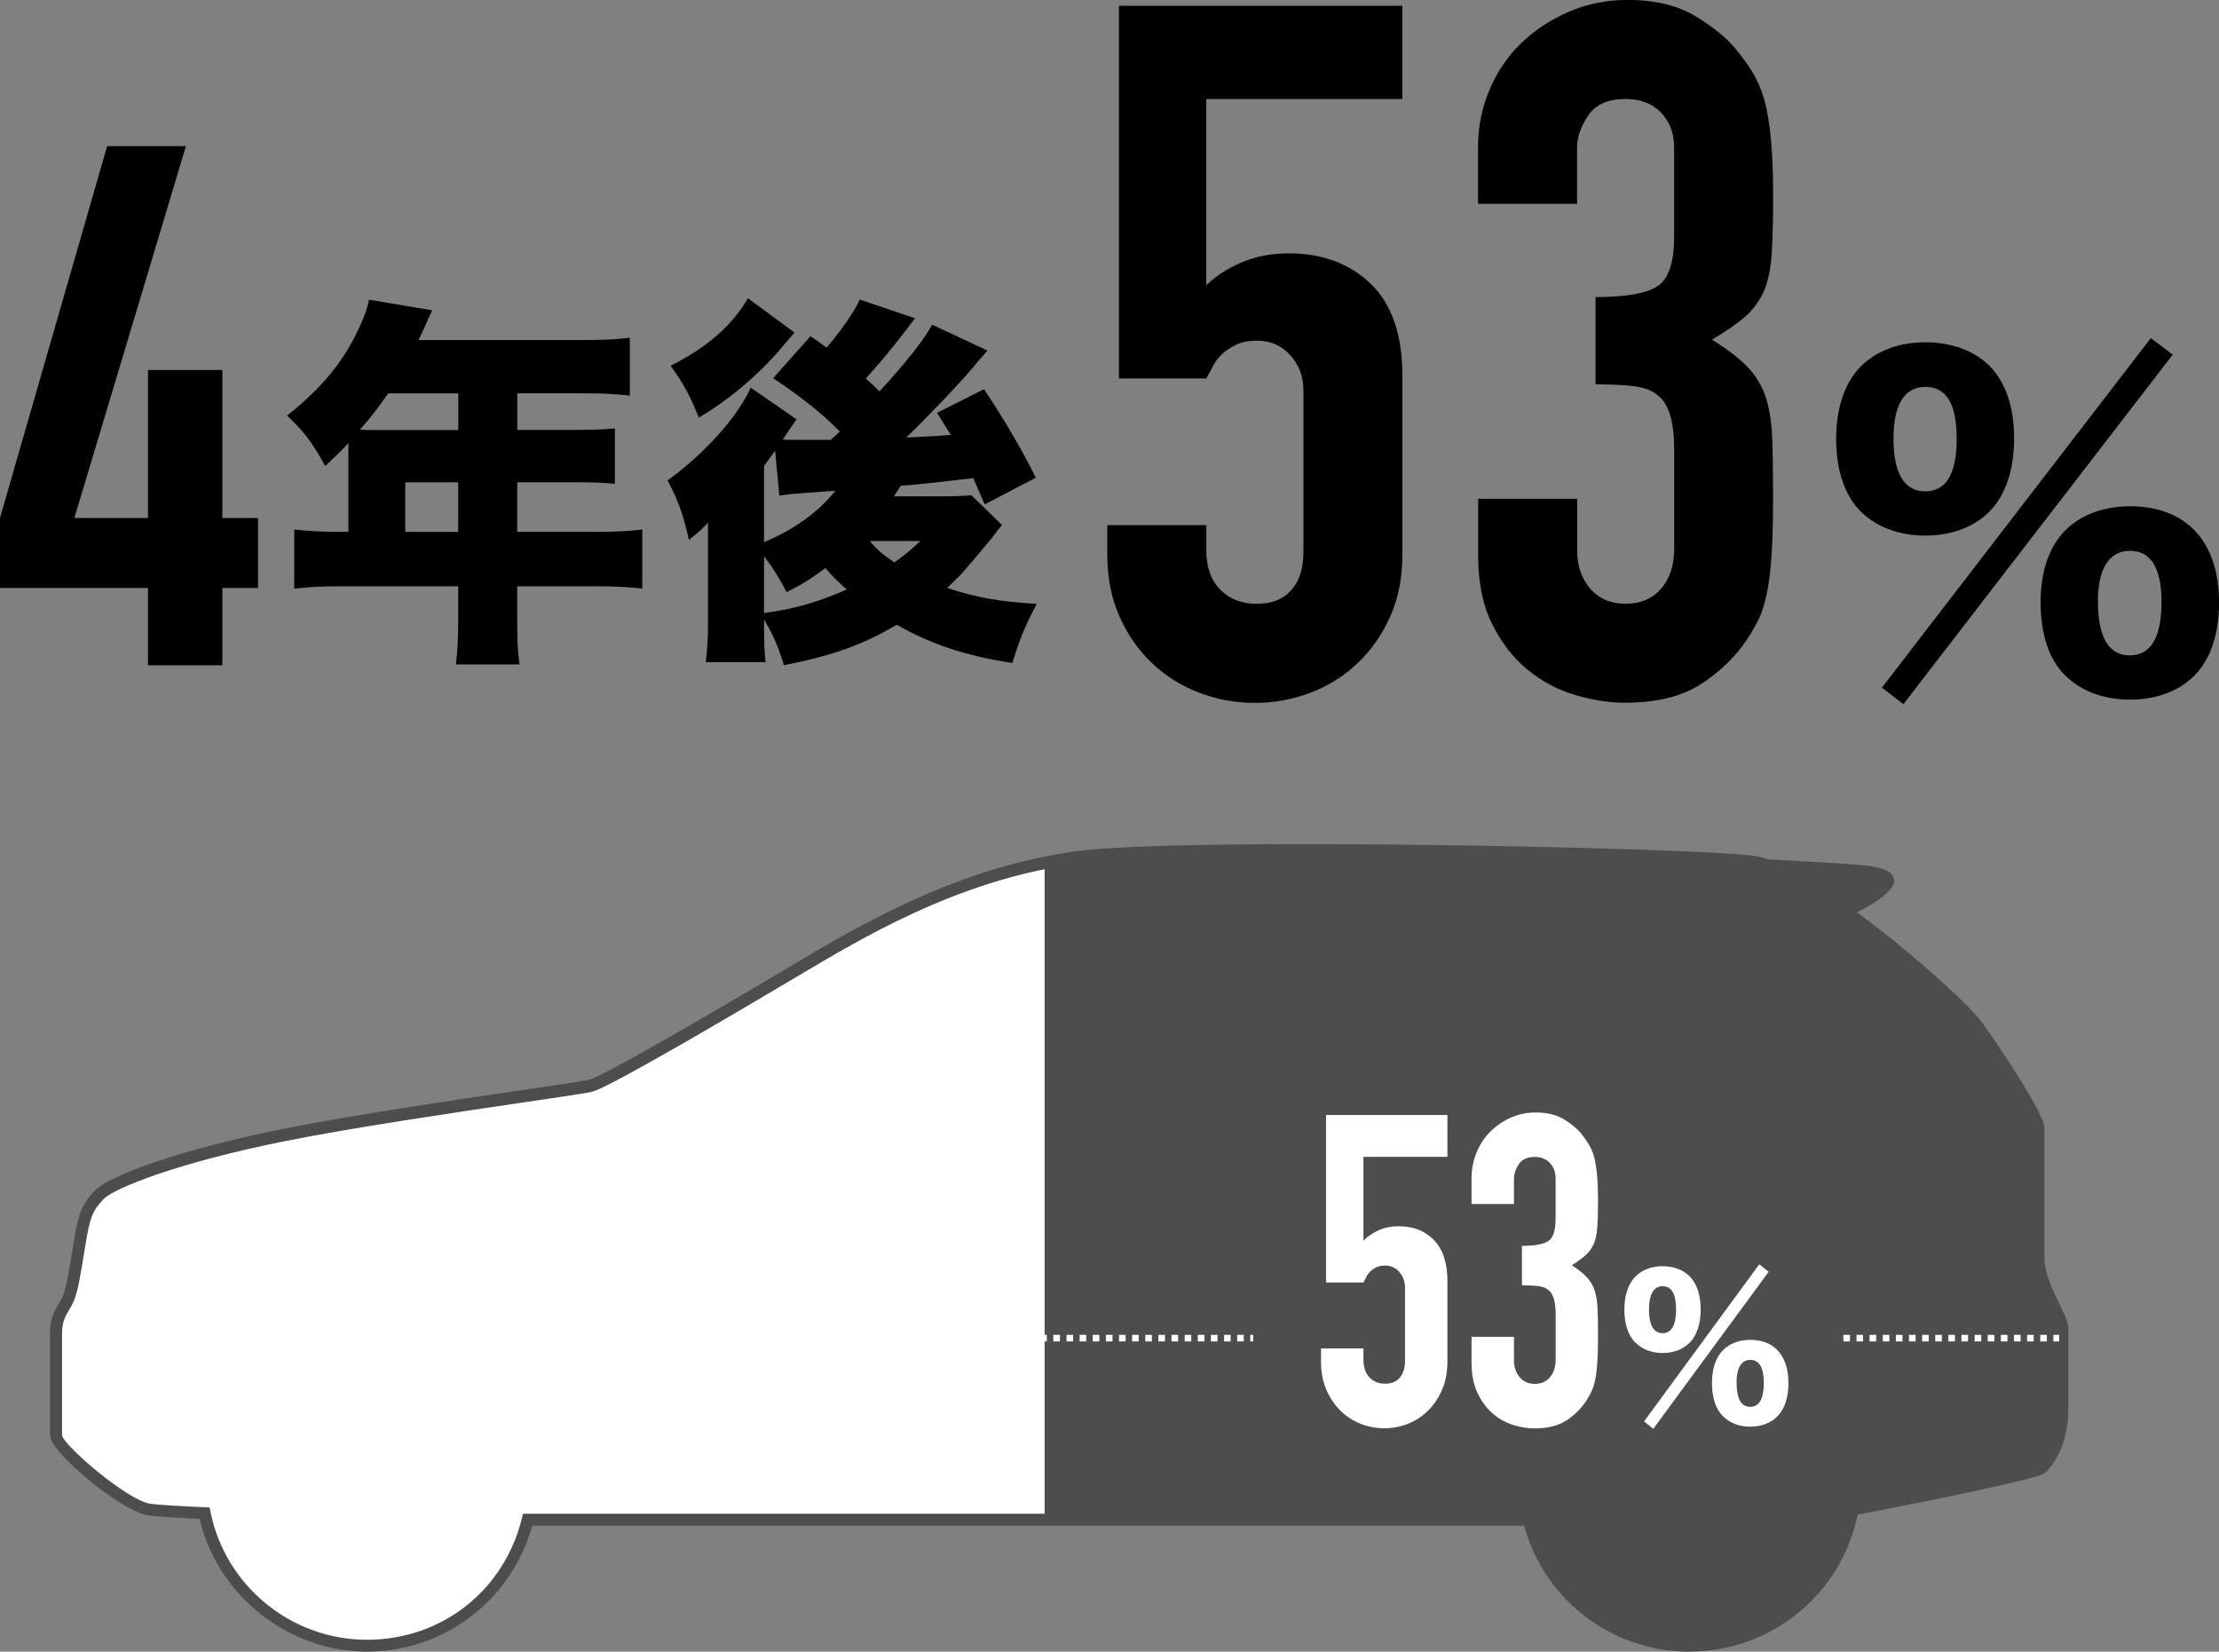
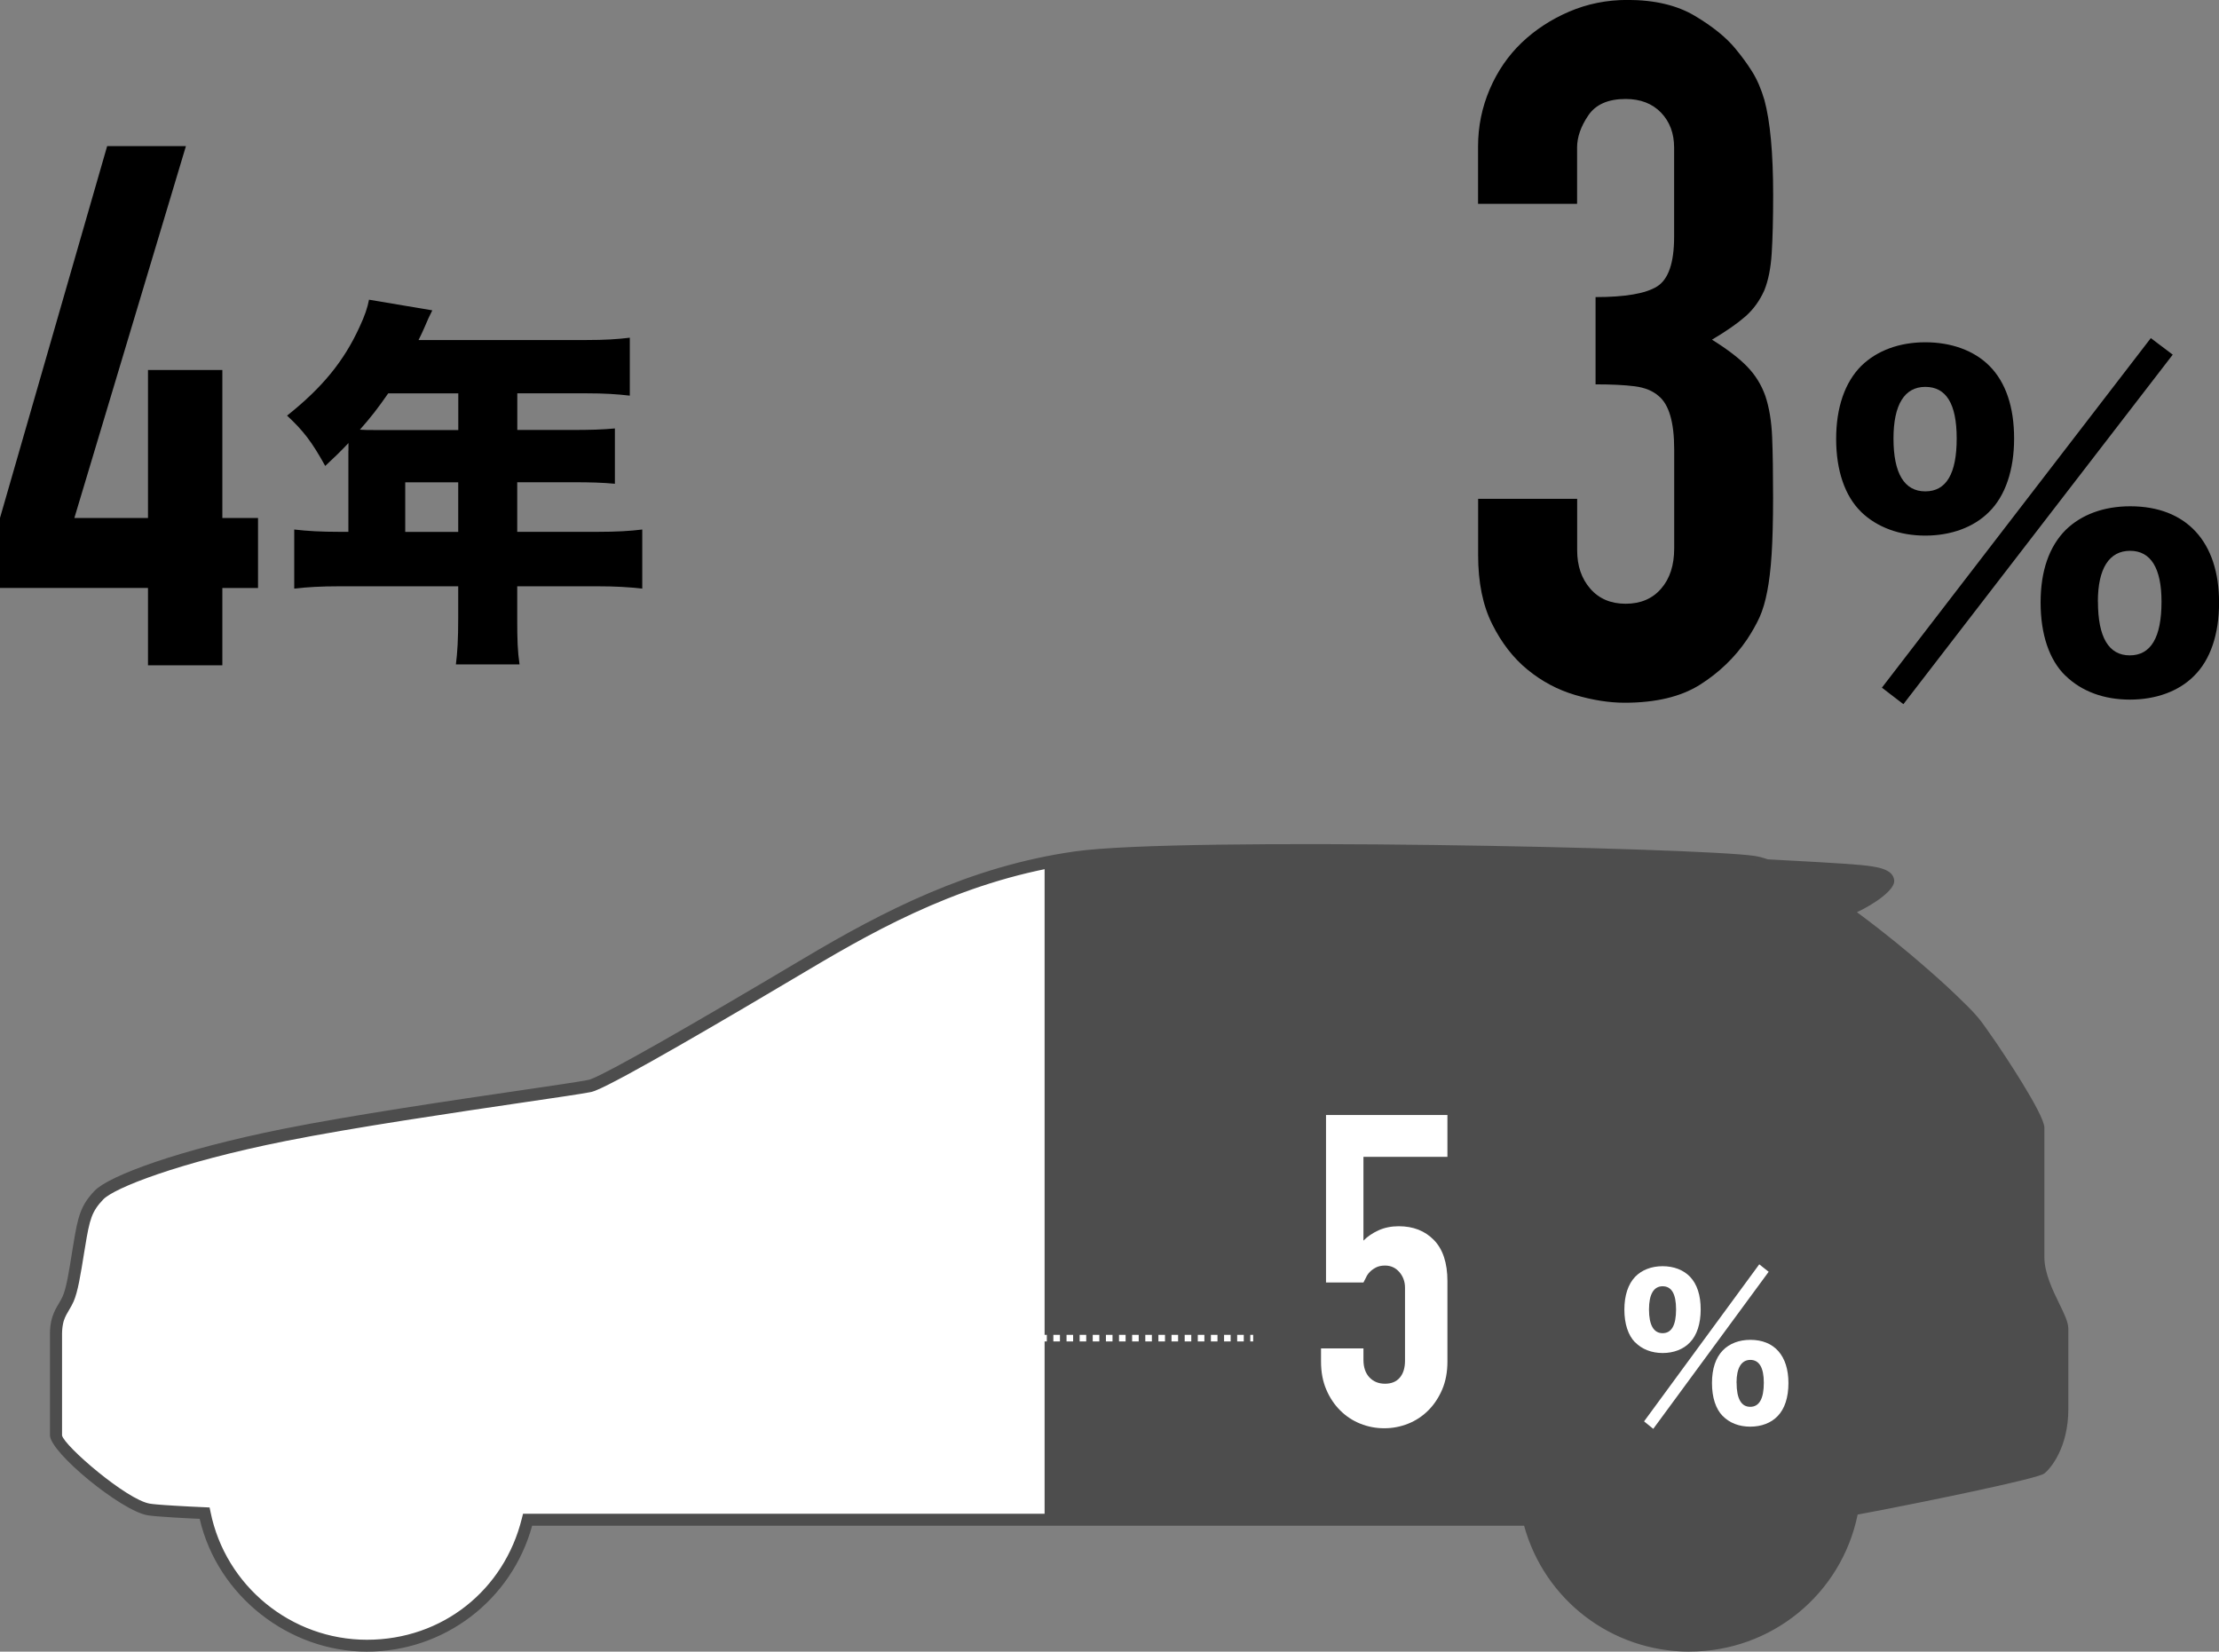
<svg xmlns="http://www.w3.org/2000/svg" id="_レイヤー_2" viewBox="0 0 306.49 228.1">
  <rect x="0" y="0" width="306.49" height="228.1" fill="#808080" stroke="none" />
  <defs>
    <style>.cls-1{fill:#4d4d4d;}.cls-1,.cls-2,.cls-3,.cls-4{stroke-width:0px;}.cls-3{fill:none;}.cls-4{fill:#fff;}.cls-5{clip-path:url(#clippath);}</style>
    <clipPath id="clippath">
      <path class="cls-3" d="M281.52,173.62v-17.86c0-1.12-3.52-6.85-6.41-11.13-.06-.09-.12-.17-.18-.26-.12-.17-.23-.34-.34-.5-.1-.15-.2-.29-.3-.43-.09-.13-.18-.26-.27-.39-.12-.17-.24-.34-.36-.5-.07-.09-.14-.19-.2-.28-.18-.25-.35-.49-.52-.71-.1-.14-.24-.3-.38-.47-.04-.05-.09-.11-.14-.16-.12-.13-.24-.27-.38-.43-.06-.06-.12-.13-.18-.19-.16-.17-.33-.35-.51-.53-.05-.05-.1-.1-.15-.15-.49-.5-1.06-1.05-1.69-1.65-.05-.05-.11-.1-.16-.16-.27-.26-.55-.52-.85-.79-.06-.06-.12-.11-.18-.17-.34-.31-.7-.64-1.06-.97,0,0,0,0-.01,0-.79-.71-1.63-1.44-2.51-2.2-.03-.03-.07-.06-.1-.09-.41-.35-.82-.7-1.25-1.06-.04-.03-.07-.06-.11-.09-1.38-1.16-2.83-2.34-4.31-3.49-.03-.02-.06-.04-.09-.07-.48-.37-.96-.74-1.44-1.11-.02-.01-.03-.03-.05-.04-.88-.66-1.75-1.32-2.63-1.94,2.9-.93,6.11-3.41,6.03-4.11-.09-.76-1.25-1.12-3.93-1.39-2.12-.21-9.76-.62-12.87-.78-.64-.23-1.24-.39-1.78-.47-7.77-1.16-79.05-2.68-93.61-.63-14.56,2.05-26.35,8.22-37.16,14.65-10.32,6.14-26.16,15.44-29.52,16.74-.07.03-.13.05-.2.07-.08.03-.15.05-.21.06-.06.02-.15.03-.26.05-.02,0-.05,0-.07.01-3.72.71-28.13,3.96-41.92,6.72-14.29,2.86-23.85,6.43-25.63,8.31-1.79,1.88-2.11,3.22-2.71,6.91-.6,3.69-.95,6.07-1.55,7.44-.4.92-1.01,1.58-1.37,2.7-.03.08-.05.16-.07.25-.03.1-.05.21-.08.32-.03.13-.05.26-.07.4-.01.09-.03.18-.04.28-.03.25-.04.52-.04.82v14.05c0,1.73,9.29,9.65,12.8,10.24.57.1,1.83.2,3.6.3h0c.6.04,1.27.07,1.99.11.07,0,.14,0,.21,0,.32.02.64.03.98.05.11,0,.22.01.34.02.2,0,.4.02.61.03,2.11,10.44,11.34,18.31,22.41,18.31s19.75-7.41,22.2-17.39h138.29c2.45,9.98,11.46,17.39,22.2,17.39s20.58-8.12,22.5-18.81c.02,0,.04,0,.06-.01.15-.03.3-.06.46-.08,1.18-.22,2.41-.45,3.68-.69,0,0,0,0,0,0,9.81-1.89,21.2-4.38,21.77-4.82.95-.71,3.01-3.6,3.01-8.25v-11.08c0-1.79-3.3-5.9-3.3-9.91Z" />
    </clipPath>
  </defs>
  <g id="obj">
-     <path class="cls-2" d="M193.69.8v12.87h-27.08v25.74c1.25-1.25,2.86-2.3,4.83-3.15,1.96-.85,4.16-1.27,6.57-1.27,4.65,0,8.42,1.41,11.33,4.22,2.9,2.82,4.36,7.04,4.36,12.67v24.67c0,3.22-.56,6.08-1.68,8.58-1.12,2.5-2.61,4.65-4.49,6.44-1.88,1.79-4.05,3.15-6.5,4.09-2.46.94-5.03,1.41-7.71,1.41s-5.25-.47-7.71-1.41c-2.46-.94-4.63-2.3-6.5-4.09-1.88-1.79-3.38-3.93-4.49-6.44-1.12-2.5-1.68-5.36-1.68-8.58v-4.02h13.68v3.49c0,2.33.65,4.14,1.94,5.43,1.29,1.3,2.97,1.94,5.03,1.94s3.64-.62,4.76-1.88c1.12-1.25,1.68-2.99,1.68-5.23v-22.39c0-1.88-.6-3.49-1.81-4.83-1.21-1.34-2.75-2.01-4.63-2.01-1.16,0-2.15.2-2.95.6s-1.48.87-2.01,1.41-.94,1.12-1.21,1.74c-.45.8-.72,1.3-.8,1.47h-12.07V.8h39.15Z" />
    <path class="cls-2" d="M220.37,41.03c4.11,0,6.95-.49,8.51-1.47,1.56-.98,2.35-3.26,2.35-6.84v-12.34c0-1.96-.6-3.57-1.81-4.83-1.21-1.25-2.84-1.88-4.89-1.88-2.41,0-4.14.76-5.16,2.28-1.03,1.52-1.54,3-1.54,4.42v7.78h-13.68v-7.91c0-2.77.54-5.41,1.61-7.91,1.07-2.5,2.55-4.65,4.42-6.44,1.88-1.79,4.07-3.22,6.57-4.29,2.5-1.07,5.18-1.61,8.04-1.61,3.75,0,6.86.74,9.32,2.21,2.46,1.47,4.31,2.97,5.56,4.49.89,1.07,1.68,2.14,2.35,3.22.67,1.07,1.23,2.37,1.68,3.89.8,2.95,1.21,7.33,1.21,13.14,0,3.31-.07,5.99-.2,8.04-.13,2.06-.47,3.75-1.01,5.09-.63,1.43-1.5,2.64-2.61,3.62-1.12.98-2.66,2.06-4.63,3.22,2.15,1.34,3.78,2.59,4.89,3.75,1.12,1.16,1.94,2.5,2.48,4.02.54,1.61.85,3.51.94,5.7.09,2.19.13,4.98.13,8.38,0,3.13-.07,5.72-.2,7.78-.13,2.06-.34,3.75-.6,5.09-.27,1.43-.63,2.64-1.07,3.62-.45.98-1.03,2.01-1.74,3.08-1.7,2.5-3.87,4.58-6.5,6.24-2.64,1.66-6.1,2.48-10.39,2.48-2.15,0-4.42-.36-6.84-1.07-2.41-.71-4.6-1.88-6.57-3.49-1.97-1.61-3.6-3.71-4.89-6.3-1.3-2.59-1.94-5.77-1.94-9.52v-7.78h13.68v7.11c0,2.15.6,3.91,1.81,5.3,1.21,1.39,2.84,2.08,4.89,2.08s3.69-.69,4.89-2.08c1.21-1.38,1.81-3.24,1.81-5.56v-13.68c0-3.75-.72-6.21-2.15-7.37-.8-.71-1.9-1.16-3.28-1.34-1.39-.18-3.2-.27-5.43-.27v-12.07Z" />
    <path class="cls-2" d="M20.44,91.87v-10.67H0v-9.67L14.8,20.18h10.88l-15.41,51.36h10.17v-20.44h10.27v20.44h4.93v9.67h-4.93v10.67h-10.27Z" />
    <path class="cls-2" d="M48.13,62.24v-1.05c-1.26,1.32-1.74,1.79-3.21,3.16-1.84-3.32-3-4.84-5.27-6.95,4.9-3.9,7.85-7.53,10-12.22.74-1.58,1.11-2.69,1.32-3.79l8.74,1.47c-.47.95-.53,1.05-1.11,2.42-.26.58-.42.95-.79,1.68h23.12c2.69,0,4.32-.11,6.06-.32v8c-1.84-.21-3.48-.32-6.06-.32h-9.48v5.06h7.37c2.79,0,4.37-.05,6.11-.21v7.64c-1.74-.16-3.27-.21-5.85-.21h-7.64v6.85h11.06c2.63,0,4.53-.11,6.21-.32v8.16c-1.9-.21-3.69-.32-6.21-.32h-11.06v4.42c0,3.05.05,4.53.32,6.37h-8.79c.21-1.69.32-3.37.32-6.53v-4.26h-16.38c-2.53,0-4.48.11-6.27.32v-8.16c1.79.21,3.69.32,6.27.32h1.21v-11.22ZM53.61,54.34c-1.47,2.11-2.32,3.21-3.9,5,.79.05,1.11.05,1.95.05h11.64v-5.06h-9.69ZM63.29,73.46v-6.85h-7.32v6.85h7.32Z" />
-     <path class="cls-2" d="M138.39,72.51q-.53.63-1.26,1.63-.37.47-2.69,3.21c-1.63,1.95-2.05,2.37-3.63,3.84,4,1.32,7.11,1.9,12.38,2.21-1.58,3-2.32,4.79-3.37,8.16-6.27-.95-11.11-2.53-15.96-5.27-4.79,2.79-8.69,4.21-15.59,5.58-.68-2.32-1.47-4.21-2.74-6.32,0,3.32.05,4.37.21,5.9h-8.27c.21-1.47.32-3.11.32-5.58v-13.69c-.74.79-1.42,1.47-2.63,2.37-.84-3.63-1.42-5.27-2.95-8.21,5.06-3.63,9.74-8.85,11.48-12.8l6.32,4.37c-.37.53-.42.63-.9,1.32q-.26.37-.53.79t-.47.68c.63.05.95.05,1.42.05h5.21q1-.9,1.26-1.16c-2.69-2.69-5.16-4.63-9.21-7.37l5.16-5.79q1.11.74,2.21,1.58c2-2.32,3.95-5.11,4.58-6.64l7.64,2.58c-.58.74-.58.79-1.32,1.74-1.63,2.16-3.69,4.63-5.48,6.58.84.74,1.16,1.05,1.9,1.79,3.9-4.27,6.11-7.11,7.27-9.22l7.64,3.58c-.9,1-1.58,1.79-2,2.32-1.95,2.32-6.48,7.06-9.22,9.69q.9-.05,3-.16c.53,0,1.26-.05,3.16-.21-.68-1.05-1-1.58-1.9-3.05l6.48-3.26c2.58,3.84,5.16,8.21,7.16,12.22l-7.06,3.69c-.84-1.95-1.05-2.42-1.58-3.63-5.95.68-6.58.79-10,1.05-.42.58-.53.84-.95,1.47h6.58c1.63,0,3.05-.05,4.11-.16l4.21,4.11ZM109.74,45.92c-.68.79-2,2.32-2.48,2.9-3,3.37-6.85,6.58-10.74,8.85-1.21-3-2.05-4.63-3.9-7.16,5.06-2.53,8.53-5.58,10.69-9.32l6.42,4.74ZM105.53,74.88c4.16-1.74,7.64-4.27,9.85-7.11l-5.69.42c-.58.05-.74.05-2.05.26l-.58-6.21q-.32.47-1.53,2.11v10.53ZM105.53,84.67c4.27-.58,7.64-1.58,11.43-3.26-1.37-1.21-1.84-1.68-2.95-2.95-2,1.47-3.16,2.21-5.37,3.32-.95-1.84-1.84-3.32-3.11-4.95v7.85ZM120.12,74.72c1.05,1.21,1.84,1.9,3.42,2.95,1.37-1,2-1.47,3.58-2.95h-7Z" />
    <path class="cls-2" d="M257.03,70.66c-2.22-2.17-3.42-5.71-3.42-10.04s1.2-7.82,3.48-10.1c2.17-2.11,5.25-3.25,8.84-3.25s6.73,1.14,8.84,3.25c2.28,2.28,3.42,5.71,3.42,10.04s-1.2,7.93-3.48,10.16c-2.11,2.11-5.25,3.25-8.79,3.25s-6.68-1.14-8.9-3.31ZM297.08,46.7l3.02,2.28-37.2,48.27-2.97-2.28,37.14-48.27ZM261.53,60.56c0,4.79,1.48,7.3,4.39,7.3s4.34-2.45,4.34-7.3-1.48-7.13-4.34-7.13-4.39,2.45-4.39,7.13ZM285.27,93.31c-2.23-2.17-3.42-5.71-3.42-10.1s1.2-7.76,3.48-10.04c2.17-2.11,5.25-3.25,8.9-3.25,7.76,0,12.27,4.91,12.27,13.29,0,4.39-1.2,7.93-3.48,10.16-2.11,2.11-5.25,3.25-8.84,3.25s-6.68-1.14-8.9-3.31ZM289.77,83.09c0,4.91,1.48,7.42,4.39,7.42s4.39-2.45,4.39-7.42c0-4.62-1.48-7.02-4.34-7.02s-4.45,2.4-4.45,7.02Z" />
    <path class="cls-4" d="M281.52,173.62v-17.86c0-1.12-3.52-6.85-6.41-11.13-.06-.09-.12-.17-.18-.26-.12-.17-.23-.34-.34-.5-.1-.15-.2-.29-.3-.43-.09-.13-.18-.26-.27-.39-.12-.17-.24-.34-.36-.5-.07-.09-.14-.19-.2-.28-.18-.25-.35-.49-.52-.71-.1-.14-.24-.3-.38-.47-.04-.05-.09-.11-.14-.16-.12-.13-.24-.27-.38-.43-.06-.06-.12-.13-.18-.19-.16-.17-.33-.35-.51-.53-.05-.05-.1-.1-.15-.15-.49-.5-1.06-1.05-1.69-1.65-.05-.05-.11-.1-.16-.16-.27-.26-.55-.52-.85-.79-.06-.06-.12-.11-.18-.17-.34-.31-.7-.64-1.06-.97,0,0,0,0-.01,0-.79-.71-1.63-1.44-2.51-2.2-.03-.03-.07-.06-.1-.09-.41-.35-.82-.7-1.25-1.06-.04-.03-.07-.06-.11-.09-1.38-1.16-2.83-2.34-4.31-3.49-.03-.02-.06-.04-.09-.07-.48-.37-.96-.74-1.44-1.11-.02-.01-.03-.03-.05-.04-.88-.66-1.75-1.32-2.63-1.94,2.9-.93,6.11-3.41,6.03-4.11-.09-.76-1.25-1.12-3.93-1.39-2.12-.21-9.76-.62-12.87-.78-.64-.23-1.24-.39-1.78-.47-7.77-1.16-79.05-2.68-93.61-.63-14.56,2.05-26.35,8.22-37.16,14.65-10.32,6.14-26.16,15.44-29.52,16.74-.07.03-.13.05-.2.07-.08.03-.15.05-.21.06-.06.02-.15.03-.26.05-.02,0-.05,0-.07.01-3.72.71-28.13,3.96-41.92,6.72-14.29,2.86-23.85,6.43-25.63,8.31-1.79,1.88-2.11,3.22-2.71,6.91-.6,3.69-.95,6.07-1.55,7.44-.4.92-1.01,1.58-1.37,2.7-.03.08-.05.16-.07.25-.03.1-.05.21-.08.32-.03.13-.05.26-.07.4-.01.09-.03.18-.04.28-.03.25-.04.52-.04.82v14.05c0,1.73,9.29,9.65,12.8,10.24.57.1,1.83.2,3.6.3h0c.6.04,1.27.07,1.99.11.07,0,.14,0,.21,0,.32.02.64.03.98.05.11,0,.22.01.34.02.2,0,.4.02.61.03,2.11,10.44,11.34,18.31,22.41,18.31s19.75-7.41,22.2-17.39h138.29c2.45,9.98,11.46,17.39,22.2,17.39s20.58-8.12,22.5-18.81c.02,0,.04,0,.06-.01.15-.03.3-.06.46-.08,1.18-.22,2.41-.45,3.68-.69,0,0,0,0,0,0,9.81-1.89,21.2-4.38,21.77-4.82.95-.71,3.01-3.6,3.01-8.25v-11.08c0-1.79-3.3-5.9-3.3-9.91Z" />
    <path class="cls-1" d="M233.35,228.1c-10.72,0-20.02-7.12-22.84-17.39H73.5c-2.82,10.27-12.12,17.39-22.84,17.39s-20.62-7.67-23.08-18.34l-1.51-.07c-.72-.04-1.39-.07-1.99-.11-1.9-.11-3.1-.22-3.69-.31-3.66-.62-13.49-8.68-13.49-11.06v-14.05c0-.33.02-.62.05-.9,0-.08.02-.17.03-.25.03-.23.06-.38.09-.53.03-.12.05-.24.09-.36.03-.1.06-.2.09-.29.24-.75.58-1.32.88-1.82.19-.32.37-.63.52-.96.52-1.18.86-3.31,1.37-6.53l.12-.72c.62-3.81,1-5.33,2.93-7.35,1.95-2.05,11.53-5.64,26.07-8.55,9.39-1.88,23.63-3.98,33.06-5.36,4.3-.63,7.69-1.13,8.87-1.36l.29-.06s.08-.02.13-.04l.17-.06c2.5-.97,12.93-6.89,29.39-16.68,10.84-6.45,22.87-12.7,37.46-14.76,14.46-2.04,86.18-.52,93.84.63.53.08,1.13.23,1.82.47,3.24.17,10.68.57,12.79.78,2.45.24,4.49.57,4.67,2.11.15,1.31-2.78,3.31-5.15,4.41.48.35.96.71,1.43,1.07.54.41,1.02.78,1.5,1.15l.09.07c1.44,1.12,2.9,2.31,4.34,3.51l.09.08c.44.37.86.73,1.27,1.08l.1.09c.89.76,1.73,1.5,2.52,2.21.38.34.74.67,1.08.98l.18.17c.29.27.58.54.85.8l.17.16c.64.61,1.21,1.17,1.71,1.67l.1.1c.24.25.41.43.58.6l.18.2c.14.15.27.3.39.44l.15.17c.16.19.3.36.41.51.17.22.34.47.53.72l1.66,2.38c.67.99,6.56,9.73,6.56,11.6v17.86c0,2.22,1.14,4.56,2.06,6.45.7,1.43,1.25,2.56,1.25,3.47v11.08c0,5.26-2.41,8.21-3.34,8.91-1.03.77-17.97,4.17-22.11,4.97-1.25.24-2.47.47-3.65.69-2.25,11-11.91,18.92-23.21,18.92ZM72.21,209.06h139.58l.16.63c2.43,9.87,11.23,16.76,21.4,16.76,10.68,0,19.8-7.62,21.69-18.13l.1-.56.99-.18c1.28-.24,2.51-.47,3.77-.71,10.54-2.04,20.63-4.29,21.51-4.71.49-.38,2.6-2.91,2.6-7.54v-11.08c0-.52-.55-1.65-1.08-2.74-.99-2.04-2.23-4.57-2.23-7.17v-17.86c-.08-.79-2.61-5.27-6.27-10.67l-1.63-2.34c-.18-.25-.35-.48-.51-.7-.09-.13-.21-.27-.35-.43l-.11-.13c-.13-.15-.26-.29-.39-.43l-.13-.14c-.19-.21-.36-.38-.54-.56l-.15-.15c-.48-.49-1.04-1.04-1.67-1.63l-.16-.15c-.27-.25-.55-.52-.84-.79l-.18-.16c-.34-.32-.69-.63-1.06-.96-.79-.71-1.63-1.45-2.5-2.2l.44-.72-.54.63c-.41-.35-.82-.7-1.24-1.05l-.11-.09c-1.42-1.19-2.86-2.36-4.29-3.47l.42-.72-.51.65c-.47-.37-.95-.74-1.43-1.1-.92-.7-1.79-1.35-2.66-1.97l-1.33-.96,1.56-.5c2.38-.76,4.79-2.55,5.37-3.28-.23-.13-.94-.38-3.1-.6-2.1-.21-9.67-.61-12.83-.78l-.23-.05c-.63-.22-1.17-.37-1.63-.43-7.63-1.14-78.98-2.66-93.37-.62-15.01,2.12-26.89,8.62-36.85,14.54-11.7,6.96-26.34,15.53-29.64,16.81l-.22.08c-.1.04-.2.07-.28.09-.08.02-.18.04-.3.06-1.28.25-4.53.72-9.01,1.38-9.41,1.39-23.62,3.48-32.97,5.35-14.92,2.98-23.72,6.51-25.2,8.07-1.58,1.66-1.88,2.71-2.49,6.47l-.12.72c-.54,3.34-.89,5.55-1.49,6.92-.19.42-.4.79-.61,1.14-.28.47-.54.91-.73,1.48l-.06.21c-.02.08-.04.17-.06.27-.02.11-.04.23-.06.35l-.03.24c-.02.23-.04.47-.04.74v14.05c.31,1.46,8.92,8.88,12.11,9.42.36.06,1.25.16,3.51.29.6.04,1.27.07,1.98.11l2.78.13.13.63c2.07,10.22,11.15,17.64,21.6,17.64s18.97-6.89,21.4-16.76l.16-.63Z" />
    <g class="cls-5">
      <rect class="cls-1" x="144.28" y="103.86" width="149.24" height="130.87" />
    </g>
-     <path class="cls-4" d="M284.41,185.26h-.79v-.91h.79v.91ZM282.71,185.26h-.91v-.91h.91v.91ZM280.9,185.26h-.91v-.91h.91v.91ZM279.09,185.26h-.91v-.91h.91v.91ZM277.27,185.26h-.91v-.91h.91v.91ZM275.46,185.26h-.91v-.91h.91v.91ZM273.65,185.26h-.91v-.91h.91v.91ZM271.83,185.26h-.91v-.91h.91v.91ZM270.02,185.26h-.91v-.91h.91v.91ZM268.21,185.26h-.91v-.91h.91v.91ZM266.4,185.26h-.91v-.91h.91v.91ZM264.58,185.26h-.91v-.91h.91v.91ZM262.77,185.26h-.91v-.91h.91v.91ZM260.96,185.26h-.91v-.91h.91v.91ZM259.14,185.26h-.91v-.91h.91v.91ZM257.33,185.26h-.91v-.91h.91v.91ZM255.52,185.26h-.91v-.91h.91v.91Z" />
    <path class="cls-4" d="M173.09,185.26h-.4v-.91h.4v.91ZM171.79,185.26h-.91v-.91h.91v.91ZM169.98,185.26h-.91v-.91h.91v.91ZM168.16,185.26h-.91v-.91h.91v.91ZM166.35,185.26h-.91v-.91h.91v.91ZM164.54,185.26h-.91v-.91h.91v.91ZM162.72,185.26h-.91v-.91h.91v.91ZM160.91,185.26h-.91v-.91h.91v.91ZM159.1,185.26h-.91v-.91h.91v.91ZM157.28,185.26h-.91v-.91h.91v.91ZM155.47,185.26h-.91v-.91h.91v.91ZM153.66,185.26h-.91v-.91h.91v.91ZM151.84,185.26h-.91v-.91h.91v.91ZM150.03,185.26h-.91v-.91h.91v.91ZM148.22,185.26h-.91v-.91h.91v.91ZM146.4,185.26h-.91v-.91h.91v.91ZM144.59,185.26h-.91v-.91h.91v.91ZM142.78,185.26h-.91v-.91h.91v.91ZM140.97,185.26h-.91v-.91h.91v.91ZM139.15,185.26h-.91v-.91h.91v.91ZM137.34,185.26h-.91v-.91h.91v.91ZM135.53,185.26h-.91v-.91h.91v.91ZM133.71,185.26h-.91v-.91h.91v.91ZM131.9,185.26h-.91v-.91h.91v.91ZM130.09,185.26h-.91v-.91h.91v.91ZM128.27,185.26h-.91v-.91h.91v.91ZM126.46,185.26h-.91v-.91h.91v.91ZM124.65,185.26h-.91v-.91h.91v.91ZM122.83,185.26h-.91v-.91h.91v.91ZM121.02,185.26h-.91v-.91h.91v.91ZM119.21,185.26h-.91v-.91h.91v.91ZM117.4,185.26h-.91v-.91h.91v.91ZM115.58,185.26h-.91v-.91h.91v.91Z" />
    <path class="cls-4" d="M199.92,153.99v5.78h-11.6v11.57c.54-.56,1.23-1.03,2.07-1.42.84-.38,1.78-.57,2.81-.57,1.99,0,3.61.63,4.85,1.9,1.24,1.27,1.87,3.16,1.87,5.69v11.09c0,1.45-.24,2.73-.72,3.86-.48,1.12-1.12,2.09-1.92,2.89-.8.8-1.73,1.42-2.79,1.84-1.05.42-2.15.63-3.3.63s-2.25-.21-3.3-.63c-1.05-.42-1.98-1.03-2.79-1.84-.8-.8-1.45-1.77-1.92-2.89-.48-1.12-.72-2.41-.72-3.86v-1.81h5.86v1.57c0,1.04.28,1.86.83,2.44.55.58,1.27.87,2.15.87s1.56-.28,2.04-.84c.48-.56.72-1.35.72-2.35v-10.06c0-.84-.26-1.57-.78-2.17-.52-.6-1.18-.9-1.98-.9-.5,0-.92.09-1.26.27s-.63.39-.86.63c-.23.24-.4.5-.52.78-.19.36-.31.58-.34.66h-5.17v-23.13h16.77Z" />
-     <path class="cls-4" d="M210.2,172.06c1.76,0,2.98-.22,3.65-.66.67-.44,1.01-1.47,1.01-3.07v-5.54c0-.88-.26-1.61-.78-2.17-.52-.56-1.22-.84-2.1-.84-1.03,0-1.77.34-2.21,1.02-.44.68-.66,1.35-.66,1.99v3.49h-5.86v-3.55c0-1.24.23-2.43.69-3.55.46-1.12,1.09-2.09,1.9-2.89.8-.8,1.74-1.45,2.81-1.93,1.07-.48,2.22-.72,3.45-.72,1.61,0,2.94.33,3.99.99,1.05.66,1.85,1.34,2.38,2.02.38.48.72.96,1.01,1.45s.53,1.06.72,1.75c.34,1.33.52,3.29.52,5.9,0,1.49-.03,2.69-.09,3.61-.06.92-.2,1.69-.43,2.29-.27.64-.64,1.19-1.12,1.63-.48.44-1.14.92-1.98,1.45.92.6,1.62,1.17,2.1,1.69.48.52.83,1.12,1.06,1.81.23.72.36,1.58.4,2.56.04.98.06,2.24.06,3.77,0,1.41-.03,2.57-.09,3.49-.06.92-.14,1.69-.26,2.29-.12.64-.27,1.19-.46,1.63-.19.44-.44.9-.75,1.39-.73,1.12-1.66,2.06-2.79,2.8-1.13.74-2.61,1.11-4.45,1.11-.92,0-1.9-.16-2.93-.48-1.03-.32-1.97-.84-2.81-1.57-.84-.72-1.54-1.67-2.1-2.83-.56-1.16-.83-2.59-.83-4.28v-3.49h5.86v3.19c0,.96.26,1.76.78,2.38.52.62,1.22.93,2.1.93s1.58-.31,2.1-.93c.52-.62.78-1.46.78-2.5v-6.15c0-1.69-.31-2.79-.92-3.31-.34-.32-.81-.52-1.41-.6-.59-.08-1.37-.12-2.33-.12v-5.42Z" />
    <path class="cls-4" d="M225.83,185.38c-.95-.97-1.47-2.56-1.47-4.51s.51-3.51,1.49-4.54c.93-.95,2.25-1.46,3.79-1.46s2.88.51,3.79,1.46c.98,1.03,1.47,2.56,1.47,4.51s-.51,3.56-1.49,4.56c-.9.95-2.25,1.46-3.76,1.46s-2.86-.51-3.81-1.49ZM242.99,174.61l1.3,1.03-15.94,21.69-1.27-1.03,15.91-21.69ZM227.76,180.84c0,2.15.64,3.28,1.88,3.28s1.86-1.1,1.86-3.28-.64-3.2-1.86-3.2-1.88,1.1-1.88,3.2ZM237.93,195.55c-.95-.97-1.47-2.56-1.47-4.54s.51-3.49,1.49-4.51c.93-.95,2.25-1.46,3.81-1.46,3.32,0,5.26,2.2,5.26,5.97,0,1.97-.51,3.56-1.49,4.56-.9.95-2.25,1.46-3.79,1.46s-2.86-.51-3.81-1.49ZM239.86,190.96c0,2.2.64,3.33,1.88,3.33s1.88-1.1,1.88-3.33c0-2.08-.64-3.15-1.86-3.15s-1.91,1.08-1.91,3.15Z" />
  </g>
</svg>